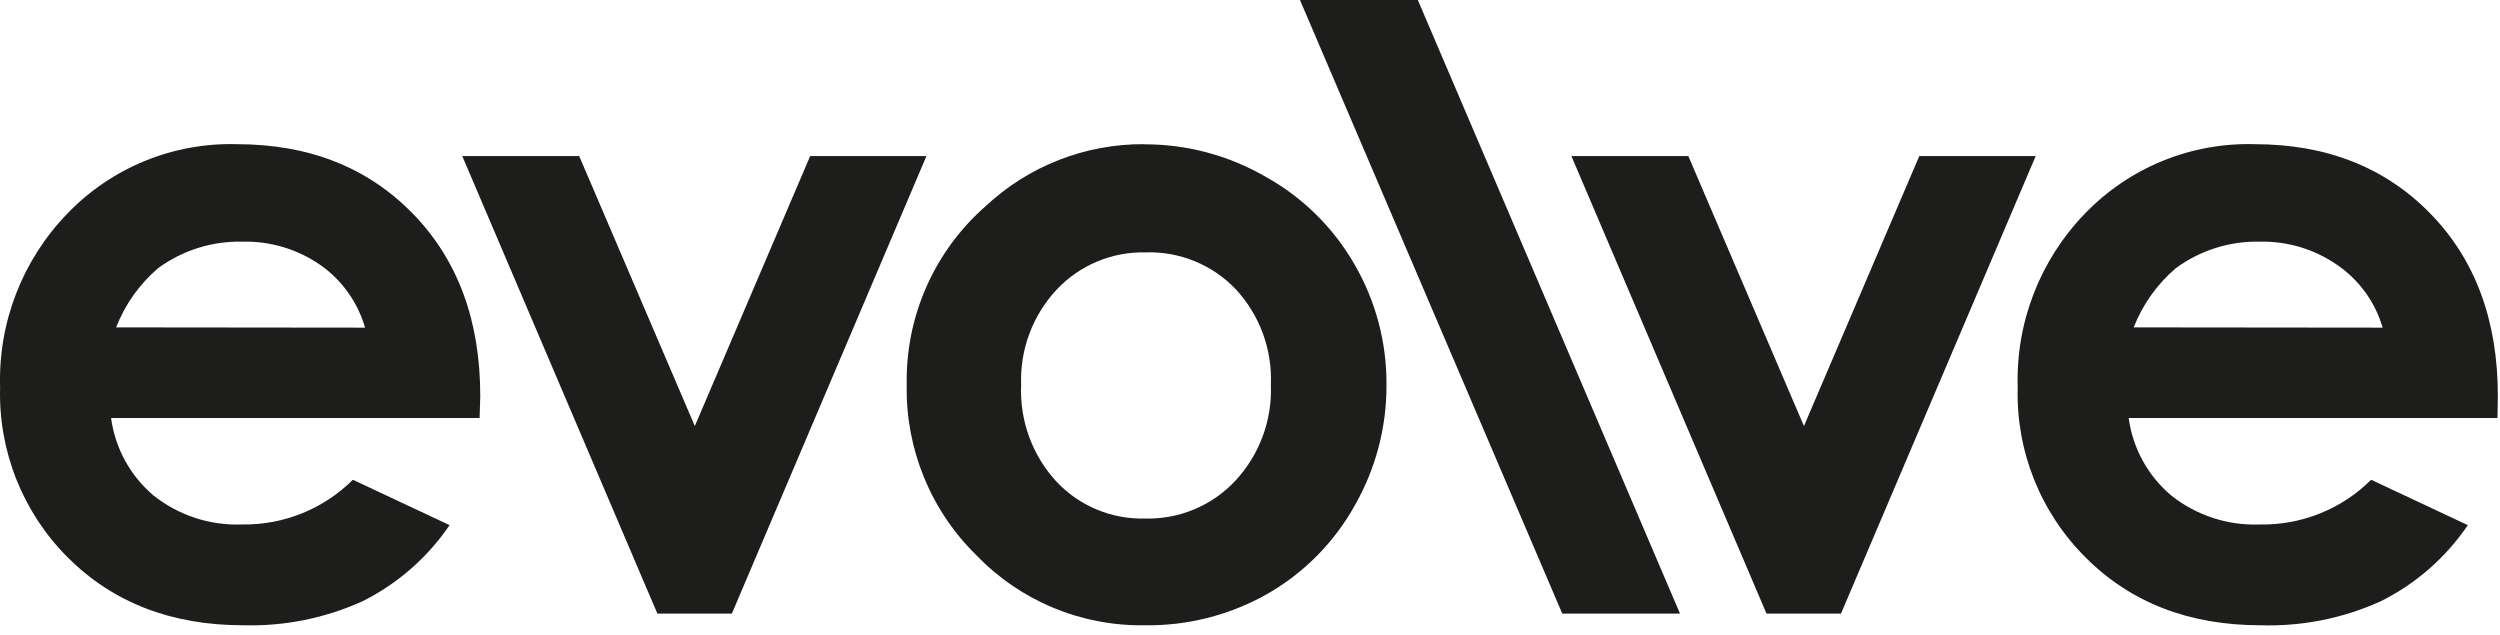
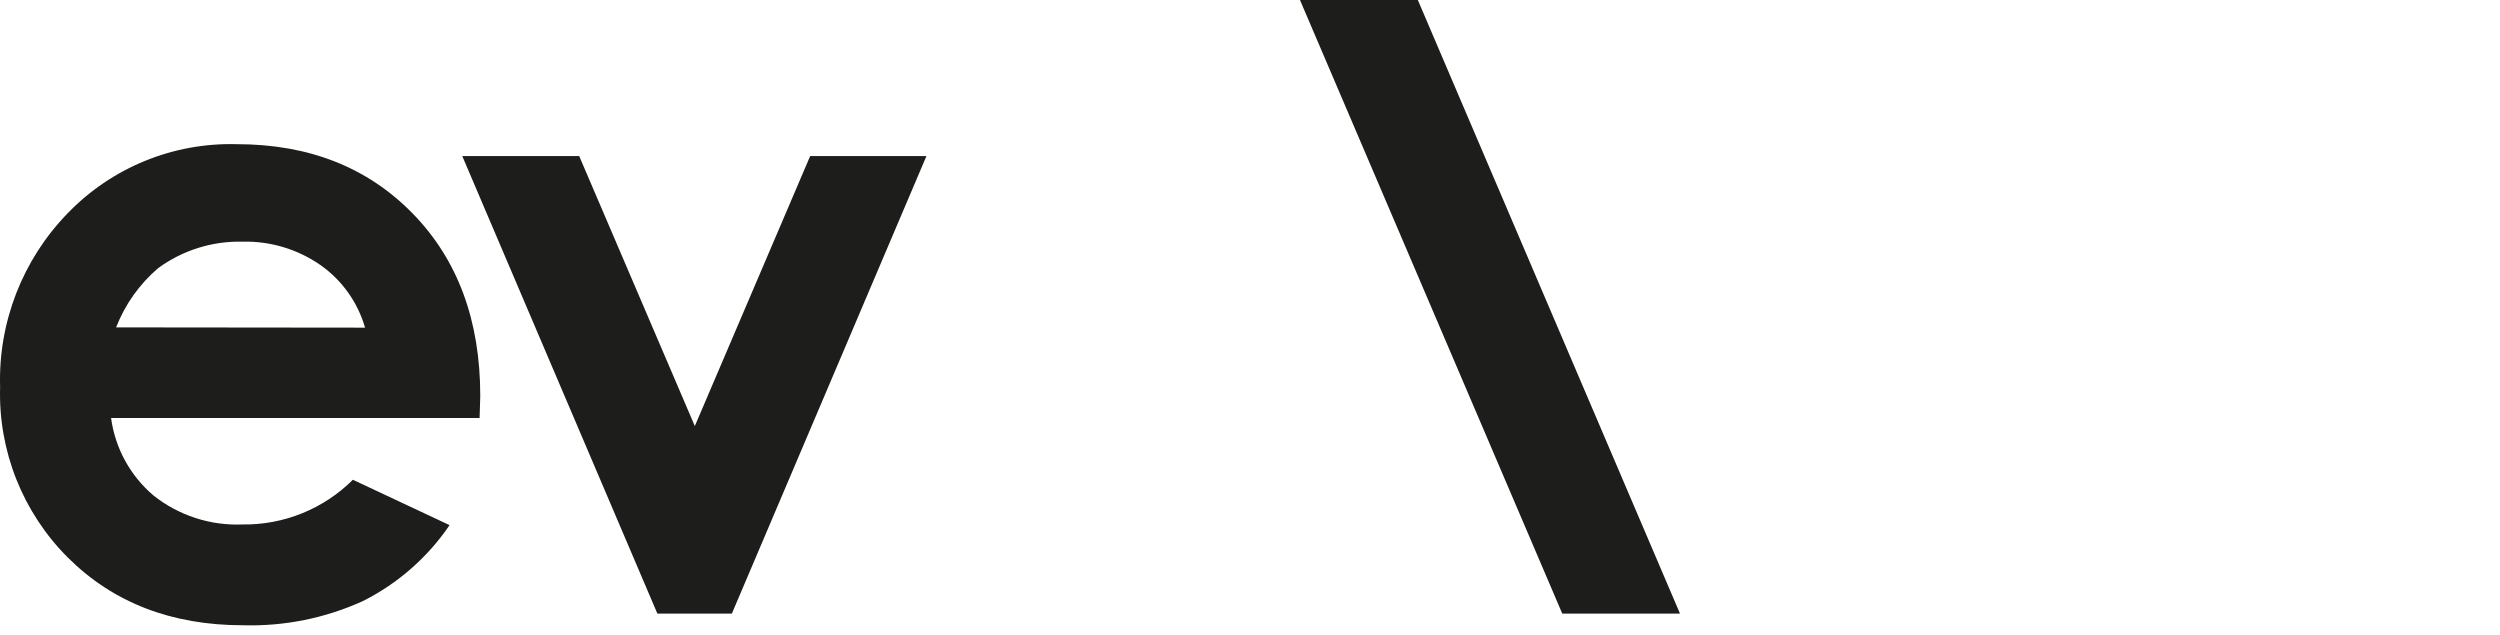
<svg xmlns="http://www.w3.org/2000/svg" width="100%" height="100%" viewBox="0 0 189 48" version="1.1" xml:space="preserve" style="fill-rule:evenodd;clip-rule:evenodd;stroke-linejoin:round;stroke-miterlimit:2;">
  <g transform="matrix(1,0,0,1,-6.742,-7.73)">
    <path d="M34.34,32.5C33.793,30.597 32.614,28.936 31,27.79C29.266,26.575 27.187,25.947 25.07,26C22.785,25.947 20.545,26.65 18.7,28C17.287,29.208 16.194,30.747 15.52,32.48L34.34,32.5ZM43,39.33L15.14,39.33C15.447,41.618 16.596,43.711 18.36,45.2C20.261,46.703 22.639,47.477 25.06,47.38C28.187,47.427 31.204,46.207 33.42,44L40.73,47.43C39.071,49.87 36.816,51.846 34.18,53.17C31.339,54.463 28.24,55.089 25.12,55C19.707,55 15.287,53.29 11.86,49.87C8.458,46.469 6.608,41.809 6.75,37C6.6,32.112 8.442,27.367 11.85,23.86C15.187,20.398 19.833,18.498 24.64,18.63C30.087,18.63 34.517,20.373 37.93,23.86C41.343,27.347 43.05,31.95 43.05,37.67L43,39.33Z" style="fill:rgb(29,29,27);fill-rule:nonzero;" />
    <path d="M41.69,19.53L50.53,19.53L59.27,39.94L67.99,19.53L76.78,19.53L62.07,54.12L56.44,54.12L41.69,19.53Z" style="fill:rgb(29,29,27);fill-rule:nonzero;" />
-     <path d="M93.36,26.81C90.821,26.747 88.371,27.77 86.63,29.62C84.811,31.565 83.842,34.159 83.94,36.82C83.819,39.513 84.777,42.145 86.6,44.13C88.337,45.985 90.79,47.005 93.33,46.93C95.888,46.994 98.356,45.964 100.11,44.1C101.951,42.135 102.928,39.511 102.82,36.82C102.934,34.153 101.976,31.547 100.16,29.59C98.393,27.739 95.918,26.727 93.36,26.81M93.22,18.64C96.449,18.628 99.624,19.474 102.42,21.09C105.227,22.648 107.554,24.945 109.15,27.73C110.745,30.481 111.577,33.61 111.56,36.79C111.582,40.021 110.743,43.2 109.13,46C107.568,48.782 105.275,51.085 102.5,52.66C99.678,54.245 96.486,55.053 93.25,55C88.467,55.07 83.864,53.149 80.55,49.7C77.103,46.322 75.198,41.666 75.29,36.84C75.184,31.683 77.364,26.734 81.24,23.33C84.489,20.284 88.787,18.601 93.24,18.63" style="fill:rgb(29,29,27);fill-rule:nonzero;" />
-     <path d="M125.54,19.53L134.38,19.53L143.12,39.94L151.84,19.53L160.64,19.53L145.92,54.12L140.29,54.12L125.54,19.53Z" style="fill:rgb(29,29,27);fill-rule:nonzero;" />
-     <path d="M186.87,32.5C186.313,30.588 185.116,28.925 183.48,27.79C181.764,26.585 179.707,25.958 177.61,26C175.324,25.944 173.083,26.648 171.24,28C169.823,29.207 168.727,30.746 168.05,32.48L186.87,32.5ZM195.55,39.33L167.67,39.33C167.977,41.62 169.13,43.715 170.9,45.2C172.798,46.702 175.172,47.475 177.59,47.38C180.734,47.44 183.772,46.22 186,44L193.31,47.43C191.654,49.872 189.398,51.848 186.76,53.17C183.904,54.471 180.787,55.097 177.65,55C172.23,55 167.813,53.287 164.4,49.86C160.994,46.465 159.14,41.807 159.28,37C159.13,32.112 160.972,27.367 164.38,23.86C167.721,20.397 172.37,18.497 177.18,18.63C182.62,18.63 187.047,20.373 190.46,23.86C193.873,27.347 195.58,31.95 195.58,37.67L195.55,39.33Z" style="fill:rgb(29,29,27);fill-rule:nonzero;" />
    <path d="M105.02,7.73L124.85,54.12L133.75,54.12L113.93,7.73L105.02,7.73Z" style="fill:rgb(29,29,27);fill-rule:nonzero;" />
  </g>
</svg>